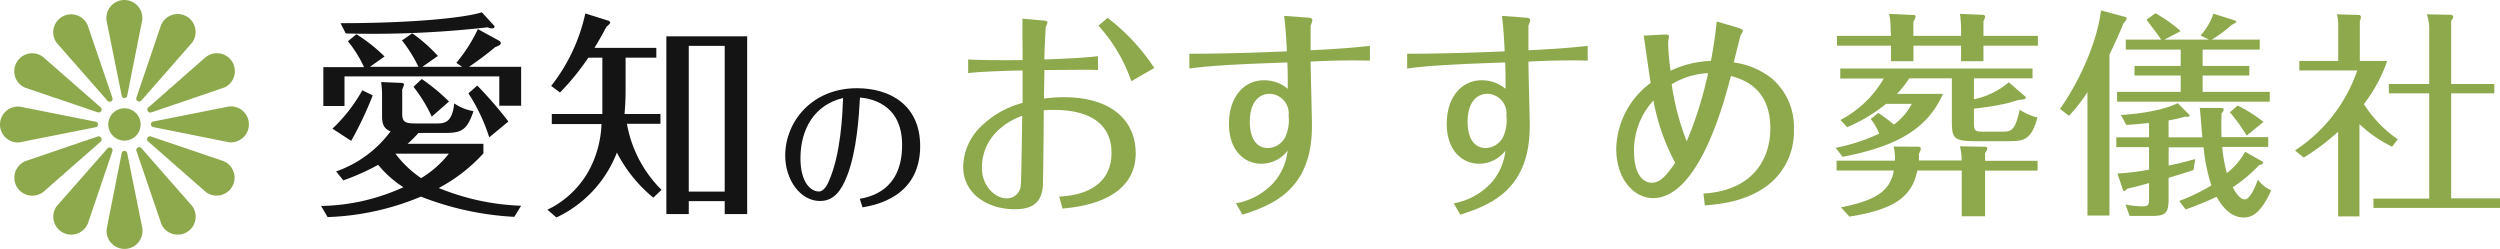
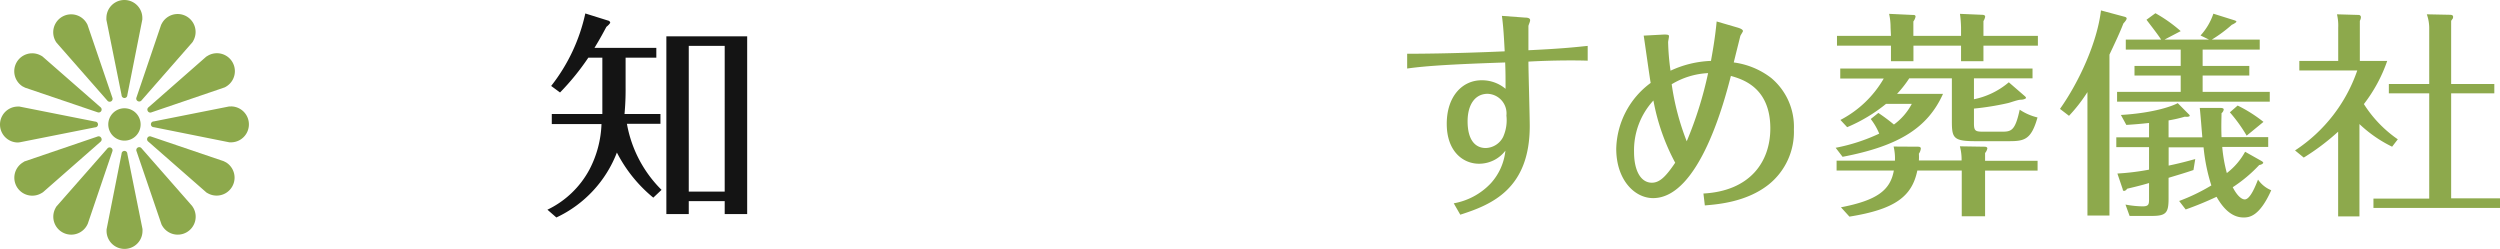
<svg xmlns="http://www.w3.org/2000/svg" viewBox="0 0 321.41 32">
  <defs>
    <style>.cls-1{fill:#141414;}.cls-2{fill:#8da94c;}</style>
  </defs>
  <title>logo</title>
  <g id="レイヤー_2" data-name="レイヤー 2">
    <g id="contents">
-       <path class="cls-1" d="M66.12,27.88a38.43,38.43,0,0,1-12-2.6,34,34,0,0,1-12,2.63l-.84-1.43a26.46,26.46,0,0,0,10.58-2.41,13.71,13.71,0,0,1-3.24-2.88,29.93,29.93,0,0,1-4.48,2l-.93-1.15a14.75,14.75,0,0,0,7-5.15c-1.06-.42-1.09-1.26-1.09-2.13V12A14.09,14.09,0,0,0,49,10.55l2.66.11c.08,0,.28.06.28.22a3.45,3.45,0,0,1-.23.62v3.11c0,1,.31,1.26,1.63,1.26h2.8c.89,0,2,0,2.26-2.58a6.13,6.13,0,0,0,2.47,1c-.81,2.46-1.57,2.8-3.61,2.8H53.8a15.41,15.41,0,0,1-1.4,1.4h9.75v1.23a21.12,21.12,0,0,1-5.74,4.45A30.58,30.58,0,0,0,67,26.45ZM53.8,8.59A17.91,17.91,0,0,0,51.68,5.2L53,4.28A20.57,20.57,0,0,1,56.3,7.19l-2,1.4h5.12l-.75-.51a20.28,20.28,0,0,0,2.77-4.34l2.77,1.52a.38.38,0,0,1,.17.3c0,.17-.14.28-.73.51C62.54,7,61.48,7.78,60.3,8.59H67v5H64.19V9.82H44.29v3.81H41.57v-5H46.8a15.65,15.65,0,0,0-2.07-3.33l1.09-.9a20.75,20.75,0,0,1,3.62,2.86L47.56,8.59Zm-5.88,3.67a45.08,45.08,0,0,1-2.77,5.85l-2.41-1.57a20.57,20.57,0,0,0,3.84-4.93Zm15.57-9a.24.24,0,0,1,.09.17c0,.11-.09.22-.31.22a1.22,1.22,0,0,1-.56-.14,131.39,131.39,0,0,1-18.26.79l-.67-1.32c9.32,0,16-.7,18.17-1.4ZM50.84,19.76a13.79,13.79,0,0,0,3.3,3.14,13,13,0,0,0,3.56-3.14ZM55.51,15a19,19,0,0,0-2.35-3.84l1.06-1a24.2,24.2,0,0,1,3.5,2.89Zm7.39,2.66A23.13,23.13,0,0,0,60.22,12L61.36,11a51.55,51.55,0,0,1,4,4.62Z" />
      <path class="cls-1" d="M80.43,11.22a34,34,0,0,1-.14,3.44h4.62v1.26H80.6a15.87,15.87,0,0,0,4.45,8.49l-1.06,1a18.24,18.24,0,0,1-4.68-5.8,15.27,15.27,0,0,1-7.78,8.35l-1.15-1a12,12,0,0,0,5.41-5.18,13.61,13.61,0,0,0,1.54-5.83H70.94V14.66h6.5c0-.22,0-1.37,0-2.18V7.41H75.64A31.71,31.71,0,0,1,72,11.89l-1.14-.84a22.93,22.93,0,0,0,4.39-9.32l2.94.92c.09,0,.26.14.26.25s-.31.42-.48.54c-.37.67-.67,1.28-1.54,2.71h7.95V7.41H80.43Zm8.12,14.64v1.66H85.67V4.67H96.06V27.52H93.17V25.86Zm4.62-1.23V5.9H88.55V24.63Z" />
-       <path class="cls-1" d="M110.54,25.56c1.24-.24,5.44-1,5.44-6.92,0-5.48-4.34-6-5.42-6.1-.13,2.24-.37,6.76-1.65,10.06-.74,1.88-1.68,3.24-3.48,3.24-2.58,0-4.48-2.78-4.48-5.84,0-4.32,3.4-8.66,9.22-8.66,4.25,0,8.13,2.16,8.13,7.44,0,6.56-5.76,7.58-7.41,7.88Zm-7.63-5.2c0,3,1.26,4.26,2.38,4.26.66,0,1.14-1,1.24-1.26,1.6-3.56,1.78-8.76,1.86-10.76C104.69,13.48,102.91,16.6,102.91,20.36Z" />
-       <path class="cls-2" d="M131.45,4.28c0-.31,0-1,0-1.88l2.46.22c.36,0,.76.06.76.28a3.45,3.45,0,0,1-.23.59c0,.17-.14,2.33-.17,4.15,3.73-.12,5.86-.28,6.89-.42V9c-1.43-.06-3.36,0-6.89,0,0,1.15-.05,2.66-.05,3.67a19,19,0,0,1,2.57-.17c6.19,0,9.22,3.08,9.22,7.2,0,6.22-7.45,6.94-9.41,7.11l-.42-1.54c4.17-.19,6.72-2.1,6.72-5.6,0-5.46-5.88-5.54-7.42-5.54-.17,0-.76,0-1.29.05,0,1.54-.08,9.36-.11,9.66-.14,1.91-1,3.06-3.61,3.06-3.64,0-6.64-2.1-6.64-5.44a7.37,7.37,0,0,1,2.44-5.34,11.87,11.87,0,0,1,5.2-2.89c0-.59,0-3.5,0-4.17-.78,0-5.65.14-7,.34V7.64c1.51.11,5.4.11,7,.08Zm-5.21,17.3c0,2.41,1.74,3.92,3.17,3.92a1.78,1.78,0,0,0,1.82-1.62c.08-.45.17-7.76.19-9C128.18,16.09,126.24,18.5,126.24,21.58Zm19.21-11.14a20.64,20.64,0,0,0-4.23-7.14l1.18-1a26.11,26.11,0,0,1,6,6.44Z" />
-       <path class="cls-2" d="M168.05,2.26c.5,0,.67.14.67.34s-.22.64-.22.75c0,.28,0,2.69,0,3.11,4.62-.22,6.22-.42,7.62-.56V7.8c-2.35-.08-5.54,0-7.62.12,0,1.17.17,7,.17,8.28,0,8.07-4.87,10.11-8.93,11.4l-.84-1.46a8.61,8.61,0,0,0,4.76-2.57,7.36,7.36,0,0,0,1.88-4.2,4.25,4.25,0,0,1-3.39,1.68c-2.07,0-4.15-1.6-4.15-5.13s2-5.6,4.48-5.6a4.7,4.7,0,0,1,3.08,1.1c0-1.46,0-2.19-.05-3.39-6.5.22-10.05.42-12.6.78V6.91c.95,0,5.54,0,12.54-.31-.08-1.46-.16-3.16-.36-4.56Zm-7.37,13.33c0,2.43,1,3.44,2.33,3.44a2.59,2.59,0,0,0,2.24-1.43,5.24,5.24,0,0,0,.42-2.74,2.52,2.52,0,0,0-2.41-2.8C161.58,12.06,160.68,13.54,160.68,15.59Z" />
      <path class="cls-2" d="M196.05,2.26c.5,0,.67.14.67.34s-.22.64-.22.75c0,.28,0,2.69,0,3.11,4.63-.22,6.22-.42,7.62-.56V7.8c-2.35-.08-5.54,0-7.62.12,0,1.17.17,7,.17,8.28,0,8.07-4.87,10.11-8.93,11.4l-.84-1.46a8.61,8.61,0,0,0,4.76-2.57,7.36,7.36,0,0,0,1.88-4.2,4.25,4.25,0,0,1-3.39,1.68c-2.07,0-4.15-1.6-4.15-5.13s2-5.6,4.48-5.6a4.7,4.7,0,0,1,3.08,1.1c0-1.46,0-2.19-.05-3.39-6.5.22-10.05.42-12.6.78V6.91c.95,0,5.54,0,12.54-.31-.08-1.46-.16-3.16-.36-4.56Zm-7.37,13.33c0,2.43,1,3.44,2.33,3.44a2.59,2.59,0,0,0,2.24-1.43,5.24,5.24,0,0,0,.42-2.74,2.52,2.52,0,0,0-2.41-2.8C189.58,12.06,188.68,13.54,188.68,15.59Z" />
      <path class="cls-2" d="M223.41,3.55c.25.08.67.22.67.45,0,.08-.31.53-.34.64-.22.9-.64,2.55-.84,3.39a10,10,0,0,1,4.82,2,8.17,8.17,0,0,1,2.91,6.61,8.67,8.67,0,0,1-3.25,7.09c-2.86,2.26-6.55,2.54-8.2,2.68L219,24.88c6-.33,8.6-4.08,8.6-8.37,0-5.37-3.72-6.35-5.07-6.75-.73,2.83-4,15.71-10,15.71-2.41,0-4.74-2.38-4.74-6.35a10.81,10.81,0,0,1,4.43-8.46c-.06-.17-.81-5.57-.9-6.08l2.63-.14c.59,0,.62.09.62.23s-.11.64-.11.75a30.62,30.62,0,0,0,.31,3.67,13.38,13.38,0,0,1,5.2-1.26c.17-1,.51-2.74.73-5.07Zm-13.33,16c0,2.38.86,3.94,2.29,3.94,1,0,1.79-.78,3-2.57a27.27,27.27,0,0,1-2.8-8A9.45,9.45,0,0,0,210.08,19.54Zm6.77-1.38A48.73,48.73,0,0,0,219.6,9.4a9.94,9.94,0,0,0-4.68,1.43A32.42,32.42,0,0,0,216.85,18.16Z" />
      <path class="cls-2" d="M241.49,14.52a23.77,23.77,0,0,1,2,1.49,7.72,7.72,0,0,0,2.3-2.66h-3.31a20.48,20.48,0,0,1-5,3l-.87-.93a13.71,13.71,0,0,0,5.57-5.32h-5.59V8.81h24.72v1.26h-7.53v2.69a10,10,0,0,0,4.48-2.18l2.07,1.79c.08.08.14.14.14.22s-.28.23-.67.23-1.4.39-1.68.44a34.93,34.93,0,0,1-4.34.7v1.91c0,1,.22,1.06,1.26,1.06h2.27c1.23,0,1.76-.05,2.35-2.83a7,7,0,0,0,2.29,1c-.81,2.88-1.7,3.05-3.69,3.05h-4.32c-2.88,0-3-.45-3-2.69V10.07h-5.48a14.2,14.2,0,0,1-1.57,2h5.91c-1.94,4.31-5.58,6.69-12.91,8.09L236,19a23.65,23.65,0,0,0,5.6-1.82,8,8,0,0,0-1.09-1.88Zm1.57-11a7.73,7.73,0,0,0-.19-1.74l3,.14c.23,0,.4,0,.4.23a1.53,1.53,0,0,1-.28.61V4.61h6.13V3.55a14.43,14.43,0,0,0-.14-1.77l2.8.12c.25,0,.44.05.44.25a1.56,1.56,0,0,1-.22.56v1.9h7V5.87h-7v2h-2.88v-2H246v2h-2.89v-2h-6.94V4.61h6.94Zm3.47,15.34c.17,0,.42,0,.42.25a1.45,1.45,0,0,1-.25.65,7.16,7.16,0,0,1,0,.87h5.49a6.55,6.55,0,0,0-.22-1.82l3.1.05c.14,0,.43,0,.43.23a1.25,1.25,0,0,1-.29.58v1h6.75v1.26h-6.75V27.8h-3V21.92H246.5c-.69,3.38-2.93,5-8.73,5.93l-1.09-1.2c4.67-.9,6.35-2.21,6.8-4.73h-7.36V20.66h7.5a6.5,6.5,0,0,0-.17-1.82Z" />
      <path class="cls-2" d="M271.2,27.71h-2.83V11.84A20.35,20.35,0,0,1,266,14.89L264.84,14c2.5-3.53,4.79-8.6,5.27-12.66l2.94.79c.22.05.36.11.36.25s-.19.39-.42.64c-.47,1.21-1,2.33-1.79,4Zm19.57-7c.09.06.2.14.2.22s-.23.26-.51.28a18.32,18.32,0,0,1-3.41,2.86c.75,1.46,1.37,1.57,1.54,1.57.73,0,1.43-1.85,1.71-2.55A3.83,3.83,0,0,0,292,24.46c-1.52,3.39-2.83,3.5-3.56,3.5-1.34,0-2.49-.92-3.47-2.66A42.31,42.31,0,0,1,281,26.93l-.84-1.09a24.64,24.64,0,0,0,4.14-2,23.35,23.35,0,0,1-1-4.9h-4.49v2.35c1.57-.33,2.27-.53,3.42-.84L282,21.86c-1.15.39-1.85.59-3.2,1v2.69c0,1.82-.33,2.21-2.15,2.21h-2.86l-.53-1.46a12.6,12.6,0,0,0,2.21.23c.82,0,.82-.31.82-1v-2c-.9.28-2.33.62-2.81.73-.08.11-.22.28-.39.28s-.17-.11-.19-.23l-.68-2a31.4,31.4,0,0,0,4.07-.5V18.92h-4.21V17.66h4.21V15.81c-1.32.14-1.74.17-2.92.25l-.7-1.28c4.34-.26,6.7-1.18,7.31-1.52l1.37,1.38c.09.08.17.16.17.25s-.31.17-.62.11a18,18,0,0,1-2.1.48v2.18h4.34c-.08-.95-.25-3.16-.33-3.78l2.74,0c.14,0,.34.05.34.19a.71.71,0,0,1-.28.48c0,.5-.06,1.6,0,3.08h6v1.26h-5.91a19.06,19.06,0,0,0,.59,3.36,8.67,8.67,0,0,0,2.35-2.74ZM284,5.09l-1.09-.53a7.87,7.87,0,0,0,1.65-2.8l2.74.86c.14.06.22.09.22.17s-.36.31-.58.39a17.53,17.53,0,0,1-2.58,1.91h6.16V6.38h-7.34v2.1h6V9.71h-6v2.1h8.63v1.26H272.18V11.81h8.18V9.71h-5.94V8.48h5.94V6.38H273.3V5.09h4.54c-.31-.51-1.24-1.71-1.88-2.55l1.15-.84A18.66,18.66,0,0,1,280.36,4l-2.08,1.09Zm4.84,12.35a19.51,19.51,0,0,0-2.16-3l1-.87A18,18,0,0,1,291,15.67Z" />
      <path class="cls-2" d="M307.54,18.86a16.73,16.73,0,0,1-4.2-2.91V27.82H300.6V16.93a29.68,29.68,0,0,1-4.42,3.33l-1.12-.92a20.09,20.09,0,0,0,8-10.28h-7.45V7.83h5V3.55a6.2,6.2,0,0,0-.16-1.71l2.77.08a.29.29,0,0,1,.31.28,1.08,1.08,0,0,1-.14.48V7.83h3.52a19.45,19.45,0,0,1-3,5.55,15.7,15.7,0,0,0,4.36,4.53Zm13.14-8.06V12h-5.55v13.5h6.28v1.23H305.14V25.53h7.17V12h-5.19V10.8h5.19V3.72A5.27,5.27,0,0,0,312,1.84l2.94.06c.11,0,.44,0,.44.25s-.05.22-.25.53V10.8Z" />
      <path class="cls-2" d="M16,13.92A2.08,2.08,0,1,0,18.08,16,2.08,2.08,0,0,0,16,13.92Z" />
      <path class="cls-2" d="M15.63,12.23a.37.37,0,0,0,.74,0L18.3,2.5c0-.06,0-.13,0-.19a2.31,2.31,0,1,0-4.62,0,2.11,2.11,0,0,0,0,.25Z" />
      <path class="cls-2" d="M16.37,19.77a.37.37,0,0,0-.74,0L13.7,29.5c0,.06,0,.13,0,.19a2.31,2.31,0,1,0,4.62,0,2.11,2.11,0,0,0,0-.25Z" />
      <path class="cls-2" d="M7.29,5.51l6.5,7.41a.38.38,0,0,0,.5.11.38.38,0,0,0,.15-.49l-3.2-9.38L11.15,3a2.3,2.3,0,1,0-4,2.3A1.59,1.59,0,0,0,7.29,5.51Z" />
      <path class="cls-2" d="M24.71,26.49l-6.5-7.41a.38.38,0,0,0-.5-.11.38.38,0,0,0-.15.49l3.2,9.38a.91.91,0,0,0,.09.17,2.3,2.3,0,1,0,4-2.3C24.8,26.63,24.75,26.56,24.71,26.49Z" />
      <path class="cls-2" d="M3,11.15l.22.12,9.34,3.17a.38.38,0,0,0,.37-.65L5.46,7.26a1,1,0,0,0-.17-.1,2.3,2.3,0,1,0-2.3,4Z" />
      <path class="cls-2" d="M29,20.85l-.22-.12-9.34-3.17a.37.37,0,0,0-.48.15.38.38,0,0,0,.11.5l7.46,6.53a1,1,0,0,0,.17.1,2.3,2.3,0,1,0,2.3-4Z" />
      <path class="cls-2" d="M2.56,18.29l9.67-1.92a.37.37,0,0,0,0-.74L2.5,13.7H2.31a2.31,2.31,0,0,0,0,4.62Z" />
      <path class="cls-2" d="M29.69,13.69l-.25,0-9.67,1.92a.37.37,0,0,0,0,.74L29.5,18.3h.19a2.31,2.31,0,0,0,0-4.62Z" />
      <path class="cls-2" d="M13,17.71a.37.37,0,0,0-.48-.15l-9.39,3.2L3,20.85a2.3,2.3,0,1,0,2.3,4l.22-.13,7.41-6.5A.38.38,0,0,0,13,17.71Z" />
      <path class="cls-2" d="M19,14.28a.37.37,0,0,0,.48.16l9.39-3.2a1.4,1.4,0,0,0,.17-.09,2.3,2.3,0,1,0-2.3-4l-.22.13-7.41,6.5A.37.37,0,0,0,19,14.28Z" />
      <path class="cls-2" d="M14.28,19a.37.37,0,0,0-.49.11L7.26,26.54a1,1,0,0,0-.1.17,2.3,2.3,0,1,0,4,2.3l.12-.23,3.17-9.33A.37.37,0,0,0,14.28,19Z" />
      <path class="cls-2" d="M17.71,13a.38.38,0,0,0,.5-.11l6.53-7.46a1,1,0,0,0,.1-.17,2.3,2.3,0,1,0-4-2.3l-.12.22-3.17,9.34A.37.37,0,0,0,17.71,13Z" />
    </g>
  </g>
</svg>